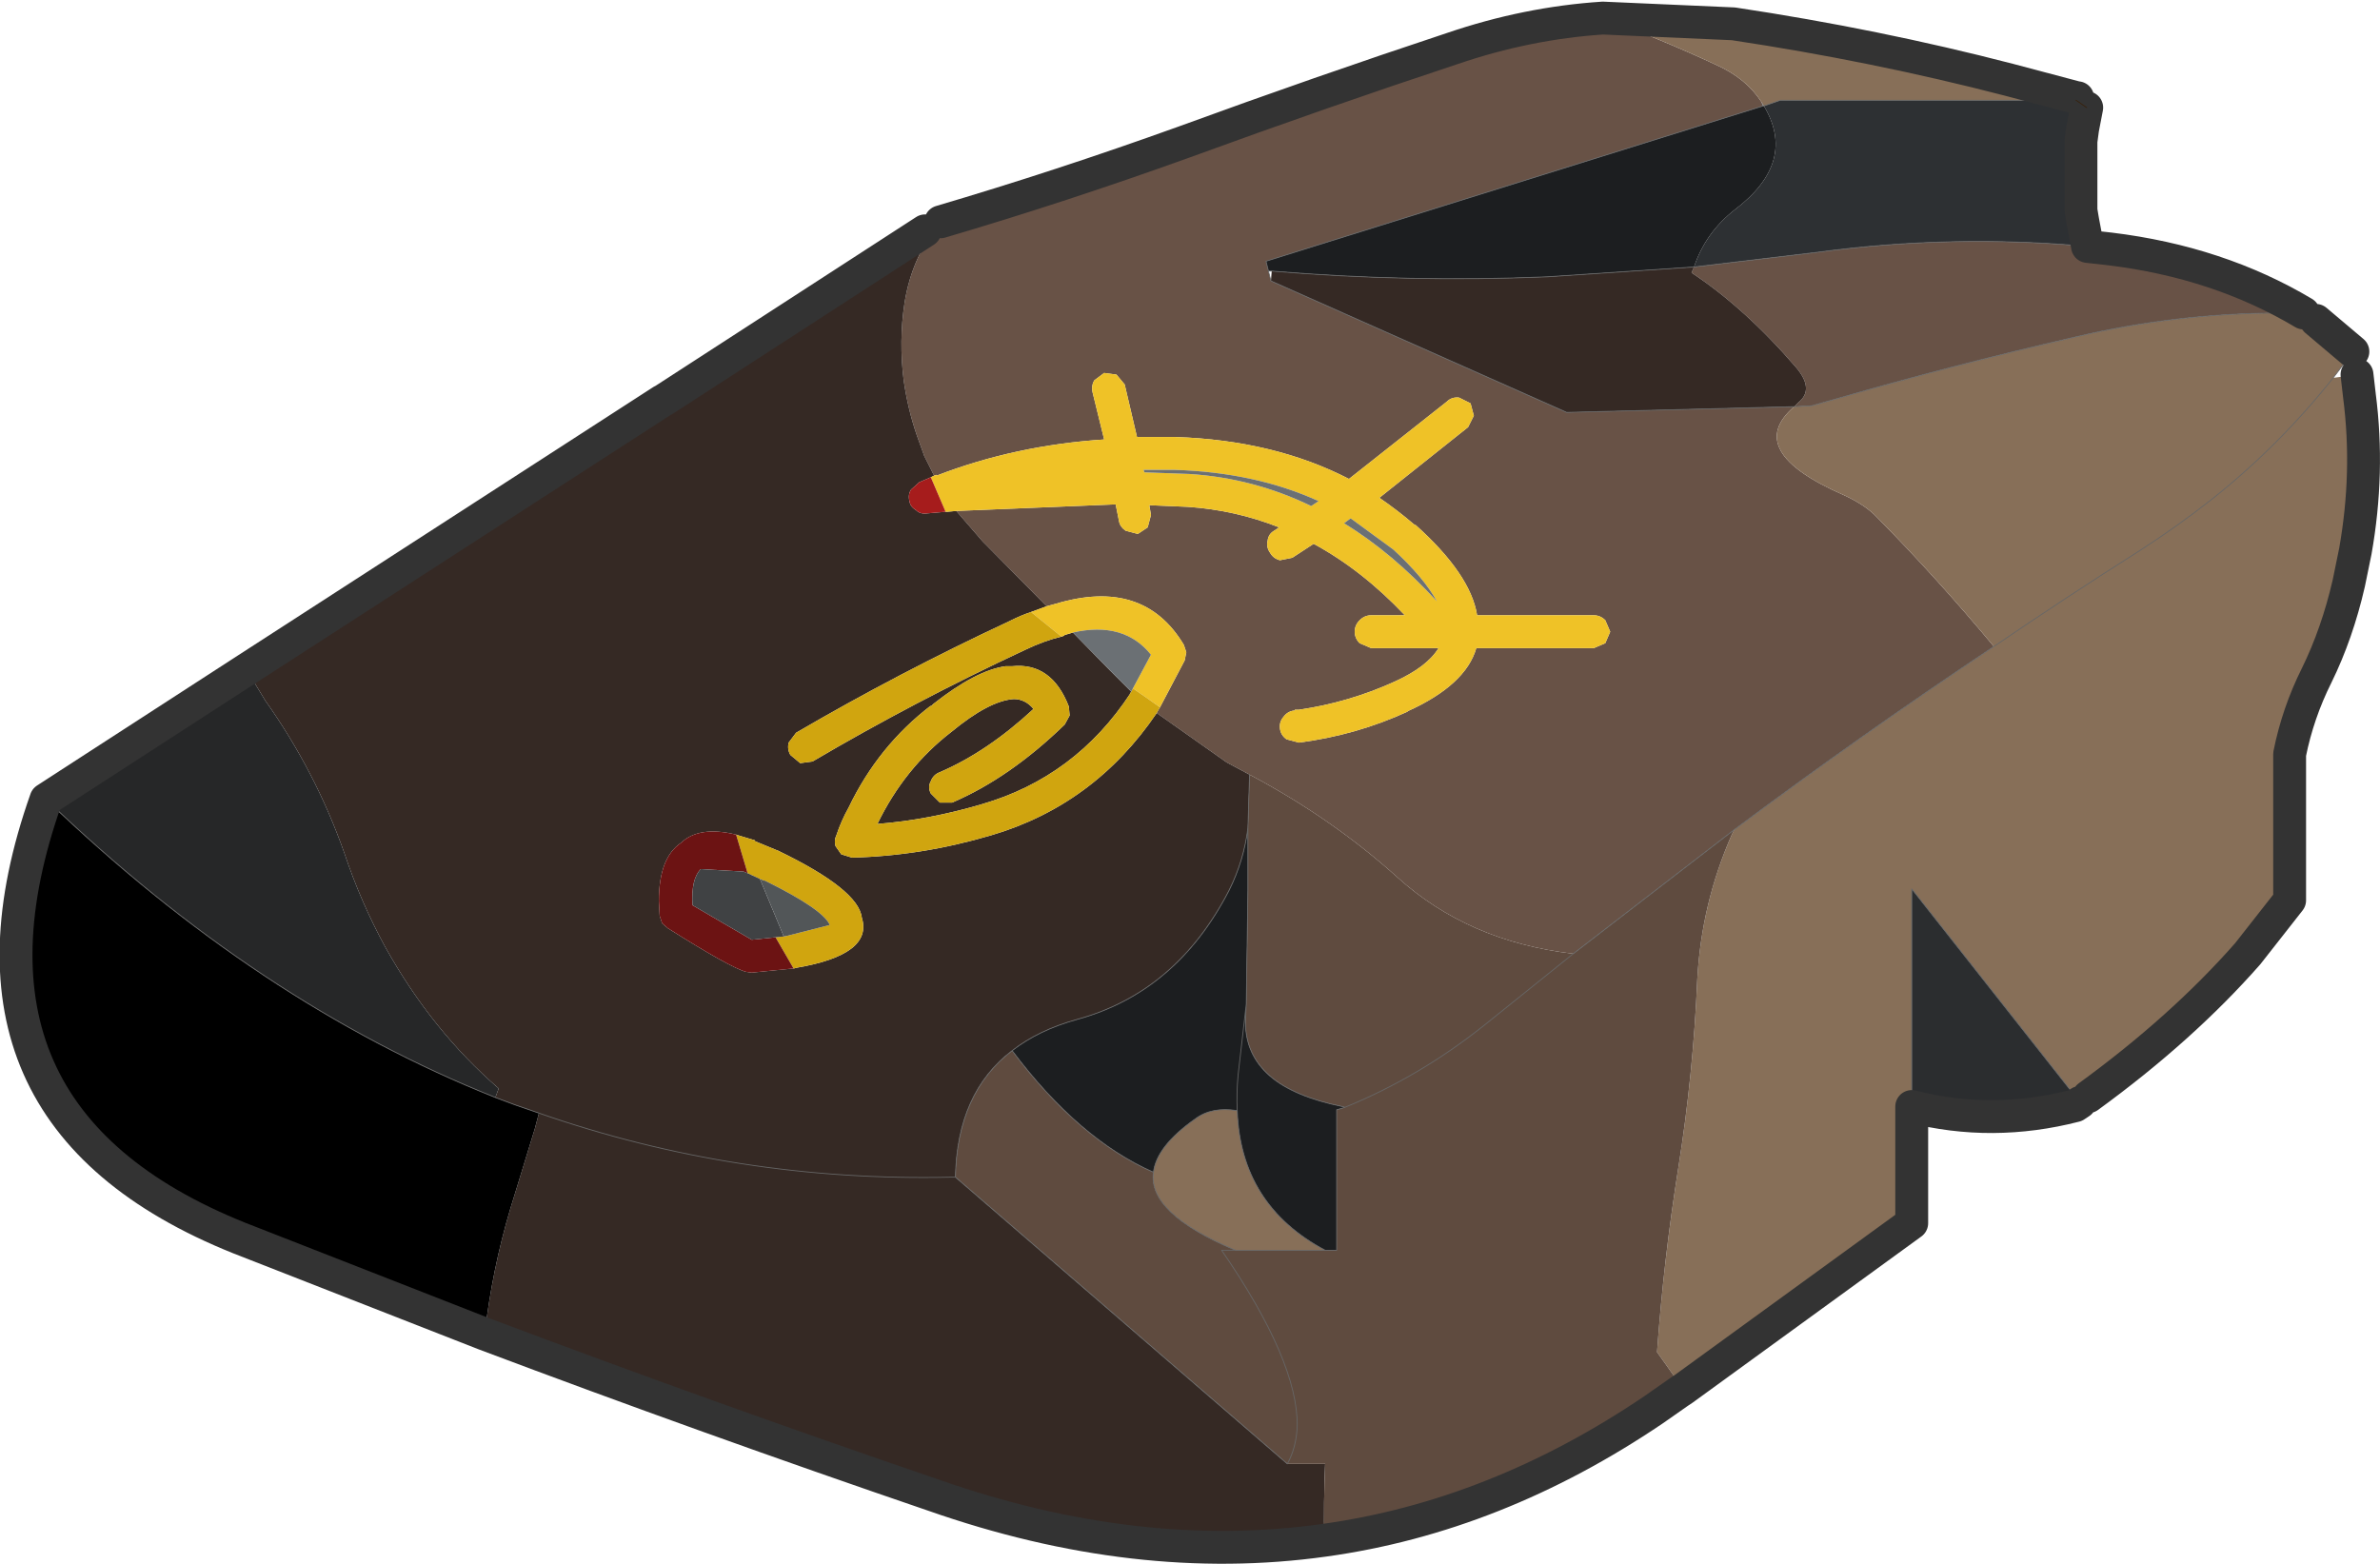
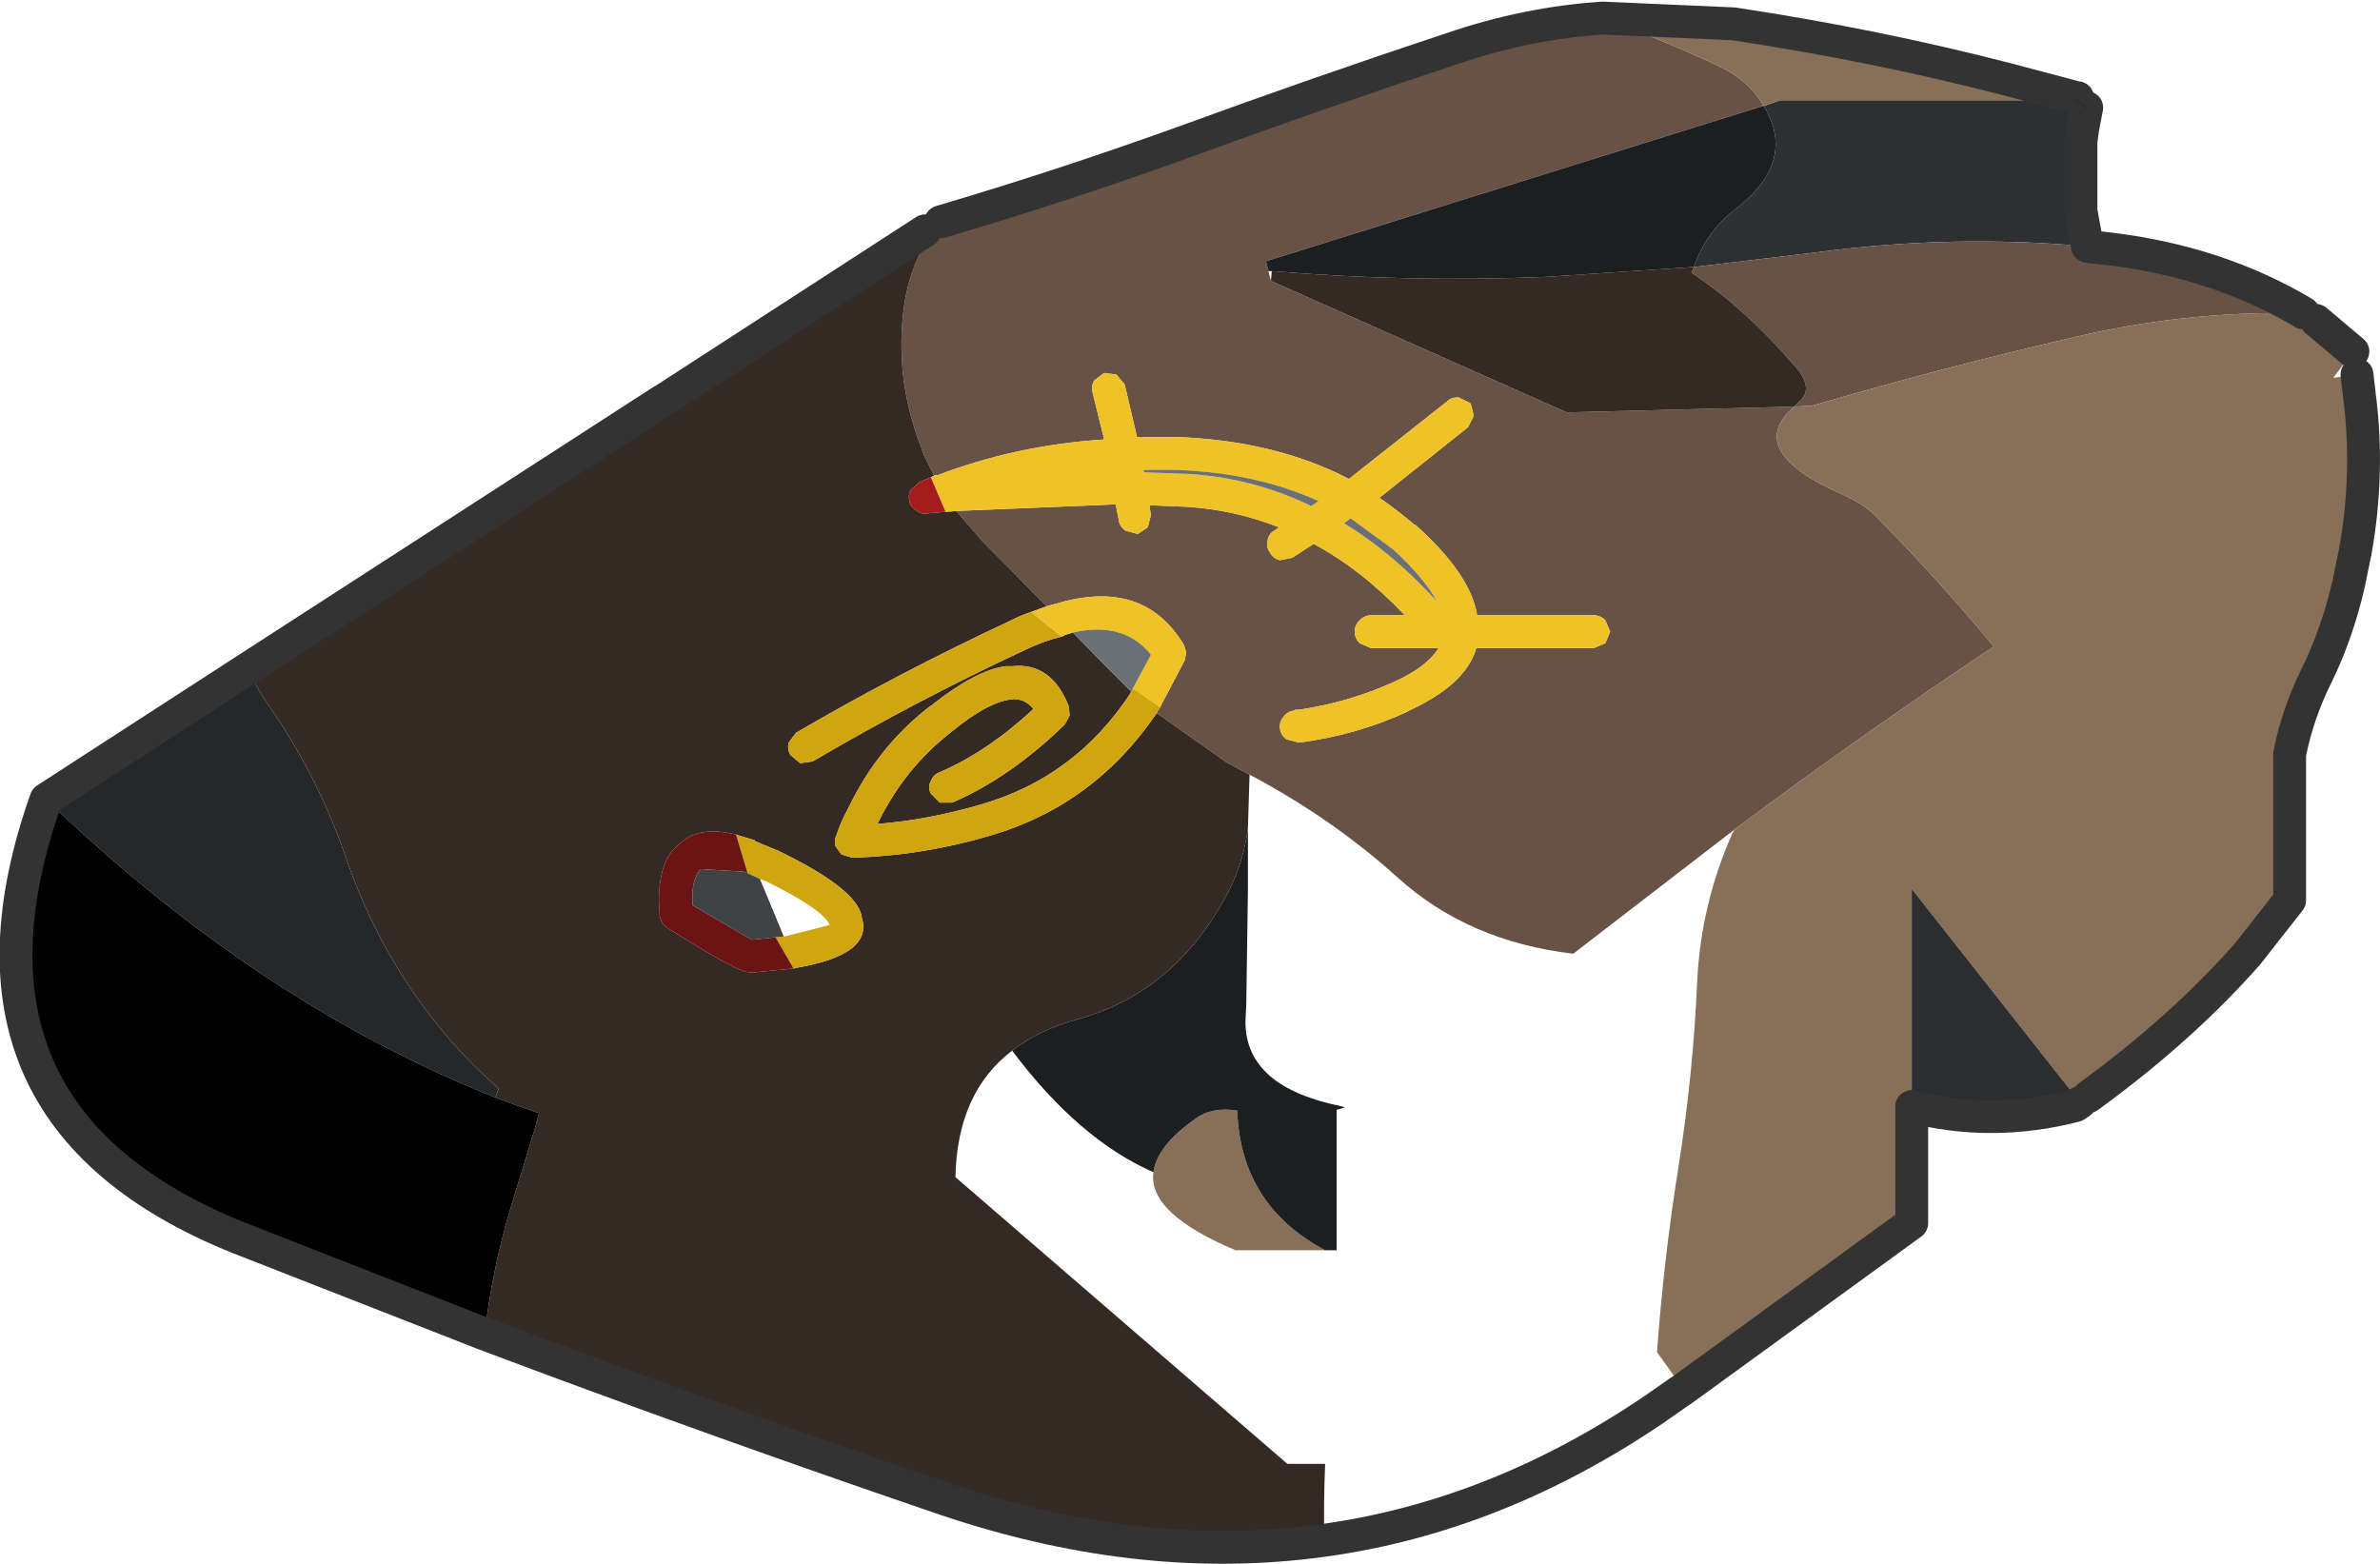
<svg xmlns="http://www.w3.org/2000/svg" xmlns:xlink="http://www.w3.org/1999/xlink" width="144.85px" height="95.2px">
  <g transform="matrix(1, 0, 0, 1, -202.55, -152.35)">
    <use xlink:href="#object-0" width="144.85" height="95.2" transform="matrix(1, 0, 0, 1, 202.55, 152.35)" />
  </g>
  <defs>
    <g transform="matrix(1, 0, 0, 1, -202.55, -152.35)" id="object-0">
      <path fill-rule="evenodd" fill="#2d3033" stroke="none" d="M329.55 158.9L329.3 160.2L329.2 160.95L329.2 165.15L329.3 165.75L329.6 167.35Q321.4 166.6 313.2 167.7L305.65 168.6Q306.35 166.5 308.15 165.1Q311.95 162.2 309.9 158.8L310.9 158.45L328.9 158.45L329.55 158.9" />
      <path fill-rule="evenodd" fill="#685246" stroke="none" d="M329.6 167.35L330.95 167.5Q337.55 168.3 342.75 171.4L341.45 171.4Q335.05 171.4 328.9 172.85Q321.3 174.6 314.4 176.6L312.8 177.05L311.75 177.1L297.9 177.45L279.9 169.45L279.75 168.85L279.6 168.25L309.85 158.8L309.75 158.55Q308.8 157.1 307 156.3Q303.45 154.65 300.1 153.45Q295.5 153.75 290.95 155.3Q282.95 157.95 274.6 161Q267.1 163.7 259.8 165.85Q258.05 167.95 257.6 170.8Q257.25 173.1 257.55 175.5Q257.8 177.25 258.35 178.85L258.8 180.1L259.4 181.3L259.55 181.25L259.55 181.3Q264.35 179.45 269.75 179.1L269.05 176.25Q268.95 175.85 269.15 175.5L269.75 175.05L270.5 175.15L271 175.75L271.75 178.95L274.1 178.95Q280.1 179.15 284.65 181.5L290.6 176.8Q290.9 176.5 291.35 176.55L292.05 176.9L292.25 177.65L291.9 178.35L286.5 182.65Q287.6 183.4 288.65 184.3L288.7 184.3Q292.05 187.3 292.45 189.8L299.55 189.8Q299.95 189.8 300.25 190.1L300.55 190.8L300.25 191.5L299.55 191.8L292.4 191.8Q291.75 194.05 288.2 195.65L288.25 195.65Q285.1 197.1 281.6 197.55L280.85 197.35Q280.5 197.1 280.45 196.7Q280.4 196.3 280.65 196Q280.9 195.65 281.3 195.6L281.35 195.6L281.35 195.55L281.6 195.55Q284.65 195.1 287.4 193.85Q289.4 192.95 290.1 191.8L286 191.8L285.3 191.5Q285 191.2 285 190.8Q285 190.4 285.3 190.1Q285.6 189.8 286 189.8L288.05 189.8Q285.45 187.05 282.5 185.45L281.2 186.3L280.45 186.45Q280.05 186.35 279.85 186Q279.6 185.65 279.7 185.25Q279.75 184.85 280.1 184.65L280.4 184.45Q277.75 183.4 274.85 183.2L272.5 183.1L272.6 183.7L272.4 184.45L271.8 184.85L271.05 184.65Q270.7 184.4 270.65 184.05L270.45 183.05L260.75 183.45L262.35 185.3L266.25 189.25L266.8 189.1Q272.15 187.5 274.6 191.6L274.75 192.05L274.65 192.55L273.15 195.4L273 195.65L272.95 195.75L277.2 198.75L278.6 199.5Q283.6 202.15 287.6 205.75Q291.9 209.65 298.3 210.4L308.1 202.85Q315.8 197.1 323.9 191.7Q320.45 187.55 316.8 183.85Q316.1 183.1 314.8 182.5Q308.6 179.8 311.75 177.1L312 176.85Q313 176.05 311.85 174.7Q308.75 171.1 305.5 168.95L305.65 168.6L313.2 167.7Q321.4 166.6 329.6 167.35" />
      <path fill-rule="evenodd" fill="#876f58" stroke="none" d="M342.75 171.4L343.5 171.85L345.75 173.75L345.35 174.3L344.55 175.35L346 175.15L346.15 176.45L345.9 185.9L345.5 187.85Q344.8 190.9 343.55 193.45Q342.4 195.75 341.9 198.25L341.9 207.15L339.35 210.4Q335.35 214.95 329.65 219.1L329.15 219.45L318.9 206.45L318.9 219.7L318.9 226.8L305 236.9L303.4 234.65Q303.8 229.05 304.7 223.4Q305.6 217.75 305.85 211.95Q306.1 207.35 307.95 203.15L308.1 202.85Q315.8 197.1 323.9 191.7Q320.45 187.55 316.8 183.85Q316.1 183.1 314.8 182.5Q308.6 179.8 311.75 177.1L312.8 177.05L314.4 176.6Q321.3 174.6 328.9 172.85Q335.05 171.4 341.45 171.4L342.75 171.4M328.95 158.3L328.9 158.45L310.9 158.45L309.9 158.8L309.75 158.55Q308.8 157.1 307 156.3Q303.45 154.65 300.1 153.45L308.05 153.8Q316.7 155.1 324.8 157.2L328.95 158.3M344.55 175.35Q341.25 179.5 337.15 182.75Q335.05 184.4 332.8 185.85Q328.3 188.7 323.9 191.7Q328.3 188.7 332.8 185.85Q335.05 184.4 337.15 182.75Q341.25 179.5 344.55 175.35M277.75 228.45Q272.4 226.2 272.75 223.7Q272.95 222.1 275.3 220.45Q276.3 219.7 277.85 219.95Q278.05 225.7 283.2 228.45L277.75 228.45" />
      <path fill-rule="evenodd" fill="#2b2d2f" stroke="none" d="M329.15 219.45L329 219.55L328.85 219.65Q323.8 220.95 318.9 219.7L318.9 206.45L329.15 219.45" />
-       <path fill-rule="evenodd" fill="#9a9da0" stroke="none" d="M328.95 158.3L329 158.3L328.9 158.45L328.95 158.3" />
      <path fill-rule="evenodd" fill="#352924" stroke="none" d="M279.9 169.45L279.95 168.85Q288.3 169.55 296.7 169.2L305.65 168.6L305.5 168.95Q308.75 171.1 311.85 174.7Q313 176.05 312 176.85L311.75 177.1L297.9 177.45L279.9 169.45M259.8 165.85Q258.05 167.95 257.6 170.8Q257.25 173.1 257.55 175.5Q257.8 177.25 258.35 178.85L258.8 180.1L259.4 181.3L259.2 181.4L258.5 181.7L258 182.15Q257.8 182.45 257.9 182.85Q257.95 183.2 258.3 183.4Q258.55 183.65 258.95 183.6L260.1 183.5L260.2 183.5L260.75 183.45L262.35 185.3L266.25 189.25L265.3 189.6Q264.7 189.8 264.1 190.1L264 190.15Q257.25 193.3 251 196.95L250.55 197.55Q250.45 197.95 250.65 198.3L251.25 198.8L252 198.7Q258.2 195.05 264.95 191.9Q266.1 191.35 267.15 191.1L267.3 191.05L267.35 191L267.85 190.85L270.1 193.15L270.55 193.6L271.4 194.45L271.3 194.6L271.35 194.55Q268 199.65 262.3 201.3Q259.1 202.25 255.95 202.5Q257.6 199.1 260.45 196.9Q262.75 195 264.25 194.9Q264.95 194.9 265.45 195.5Q262.65 198.1 259.75 199.35Q259.35 199.5 259.2 199.9Q259 200.25 259.2 200.65L259.75 201.2L260.5 201.2Q264 199.7 267.35 196.45L267.65 195.9L267.6 195.35Q266.55 192.65 264.15 192.9L263.75 192.9Q261.95 193.15 259.35 195.2L259.2 195.35L259.2 195.3Q256 197.75 254.2 201.5Q253.75 202.3 253.45 203.2Q253.3 203.5 253.4 203.85L253.75 204.35L254.4 204.55Q258.6 204.45 262.85 203.2Q269.15 201.35 272.95 195.75L277.2 198.75L278.6 199.5L278.5 202.75Q278.25 204.75 277.35 206.55Q274.15 212.75 268.1 214.4Q265.75 215.05 264.15 216.3Q260.8 218.85 260.7 224L280.9 241.45L283.2 241.45Q283.1 243.8 283.15 246.1Q271.75 247.7 259.35 243.35Q245.6 238.65 232.05 233.55Q232.5 229.65 233.6 225.95L235.1 221.05L235.35 220.1L233.9 219.6L232.7 219.15L232.9 218.6Q228.85 215.1 226 210Q224.5 207.25 223.5 204.25Q221.75 199.3 218.7 195L217.55 193.1L242.85 176.75L242.95 176.9L242.95 176.7L258.85 166.4L258.8 166.15L259.8 165.85M250.85 211.3L251.05 211.25Q255.7 210.45 255 208.2Q254.8 206.5 249.95 204.15L248.5 203.55L248.5 203.5L247.5 203.2L247.35 203.15Q245.1 202.6 244 203.65Q242.65 204.55 242.65 207.2L242.7 208.1L242.85 208.55L243.2 208.85Q247 211.25 247.95 211.5L248.3 211.55L250.8 211.3L250.85 211.3M260.45 224L260.7 224L260.45 224Q247.4 224.3 235.35 220.1Q247.4 224.3 260.45 224" />
      <path fill-rule="evenodd" fill="#1c1e20" stroke="none" d="M279.95 168.85L279.75 168.85L279.6 168.25L309.85 158.8L309.9 158.8Q311.95 162.2 308.15 165.1Q306.35 166.5 305.65 168.6L296.7 169.2Q288.3 169.55 279.95 168.85M264.15 216.3Q265.75 215.05 268.1 214.4Q274.15 212.75 277.35 206.55Q278.25 204.75 278.5 202.75L278.5 206.55L278.4 213.45L278.35 214.55Q278.35 216.55 279.85 217.85Q281.3 219.1 284.25 219.7L284.4 219.75L284.25 219.8L283.9 219.9L283.9 228.45L283.2 228.45Q278.05 225.7 277.85 219.95Q277.8 218.9 277.9 217.8L278.4 213.45L277.9 217.8Q277.8 218.9 277.85 219.95Q276.3 219.7 275.3 220.45Q272.95 222.1 272.75 223.7Q268.2 221.7 264.15 216.3" />
      <path fill-rule="evenodd" fill="#585e63" stroke="none" d="M309.9 158.8L309.85 158.8L309.75 158.55L309.9 158.8M242.95 176.7L242.95 176.9L242.85 176.75L242.95 176.7" />
      <path fill-rule="evenodd" fill="#efc227" stroke="none" d="M259.4 181.3L259.55 181.25L259.55 181.3Q264.35 179.45 269.75 179.1L269.05 176.25Q268.95 175.85 269.15 175.5L269.75 175.05L270.5 175.15L271 175.75L271.75 178.95L274.1 178.95Q280.1 179.15 284.65 181.5L290.6 176.8Q290.9 176.5 291.35 176.55L292.05 176.9L292.25 177.65L291.9 178.35L286.5 182.65Q287.6 183.4 288.65 184.3L288.7 184.3Q292.05 187.3 292.45 189.8L299.55 189.8Q299.95 189.8 300.25 190.1L300.55 190.8L300.25 191.5L299.55 191.8L292.4 191.8Q291.75 194.05 288.2 195.65L288.25 195.65Q285.1 197.1 281.6 197.55L280.85 197.35Q280.5 197.1 280.45 196.7Q280.4 196.3 280.65 196Q280.9 195.65 281.3 195.6L281.35 195.6L281.35 195.55L281.6 195.55Q284.65 195.1 287.4 193.85Q289.4 192.95 290.1 191.8L286 191.8L285.3 191.5Q285 191.2 285 190.8Q285 190.4 285.3 190.1Q285.6 189.8 286 189.8L288.05 189.8Q285.45 187.05 282.5 185.45L281.2 186.3L280.45 186.45Q280.05 186.35 279.85 186Q279.6 185.65 279.7 185.25Q279.75 184.85 280.1 184.65L280.4 184.45Q277.75 183.4 274.85 183.2L272.5 183.1L272.6 183.7L272.4 184.45L271.8 184.85L271.05 184.65Q270.7 184.4 270.65 184.05L270.45 183.05L260.75 183.45L260.2 183.5L260.1 183.5L259.2 181.4L259.4 181.3M266.25 189.25L266.8 189.1Q272.15 187.5 274.6 191.6L274.75 192.05L274.65 192.55L273.15 195.4L272.3 194.8L271.5 194.25L272.6 192.2Q270.95 190.15 267.85 190.85L267.35 191L267.3 191.05L267.15 191.1L265.3 189.6L266.25 189.25M284.75 183.9L284.35 184.2Q287.3 186 290 188.95Q289.2 187.5 287.35 185.8L284.75 183.9M282.35 183.15L282.8 182.85Q278.95 181.1 274.05 180.95L272.15 180.95L272.2 181.1L274.95 181.2Q278.85 181.45 282.35 183.15" />
      <path fill-rule="evenodd" fill="#d0a50f" stroke="none" d="M273.15 195.4L273 195.65L272.95 195.75Q269.15 201.35 262.85 203.2Q258.6 204.45 254.4 204.55L253.75 204.35L253.4 203.85Q253.3 203.5 253.45 203.2Q253.75 202.3 254.2 201.5Q256 197.75 259.2 195.3L259.2 195.35L259.35 195.2Q261.95 193.15 263.75 192.9L264.15 192.9Q266.55 192.65 267.6 195.35L267.65 195.9L267.35 196.45Q264 199.7 260.5 201.2L259.75 201.2L259.2 200.65Q259 200.25 259.2 199.9Q259.35 199.5 259.75 199.35Q262.65 198.1 265.45 195.5Q264.95 194.9 264.25 194.9Q262.75 195 260.45 196.9Q257.6 199.1 255.95 202.5Q259.1 202.25 262.3 201.3Q268 199.65 271.35 194.55L271.3 194.6L271.4 194.45L271.5 194.25L272.3 194.8L273.15 195.4M267.15 191.1Q266.1 191.35 264.95 191.9Q258.2 195.05 252 198.7L251.25 198.8L250.65 198.3Q250.45 197.95 250.55 197.55L251 196.95Q257.25 193.3 264 190.15L264.1 190.1Q264.7 189.8 265.3 189.6L267.15 191.1M247.35 203.15L247.5 203.2L248.5 203.5L248.5 203.55L249.95 204.15Q254.8 206.5 255 208.2Q255.7 210.45 251.05 211.25L250.85 211.3L249.75 209.4L250.25 209.35L250.5 209.3L253.05 208.65Q252.65 207.7 249.1 205.95L249.05 205.95L248.8 205.85L248.05 205.5L247.35 203.15" />
-       <path fill-rule="evenodd" fill="#5f4b3f" stroke="none" d="M278.6 199.5Q283.6 202.15 287.6 205.75Q291.9 209.65 298.3 210.4L308.1 202.85L307.95 203.15Q306.1 207.35 305.85 211.95Q305.6 217.75 304.7 223.4Q303.8 229.05 303.4 234.65L305 236.9L304.7 237.1L303.2 238.15Q293.6 244.65 283.15 246.1Q283.1 243.8 283.2 241.45L280.9 241.45L260.7 224Q260.8 218.85 264.15 216.3Q268.2 221.7 272.75 223.7Q272.4 226.2 277.75 228.45L276.9 228.45Q281.55 235.2 281.5 239.15Q281.45 240.45 280.9 241.45Q281.45 240.45 281.5 239.15Q281.55 235.2 276.9 228.45L277.75 228.45L283.2 228.45L283.9 228.45L283.9 219.9L284.25 219.8L284.4 219.75L284.25 219.7Q281.3 219.1 279.85 217.85Q278.35 216.55 278.35 214.55L278.4 213.45L278.5 206.55L278.5 202.75L278.6 199.5M298.3 210.4L292.95 214.7Q288.95 217.9 284.4 219.75Q288.95 217.9 292.95 214.7L298.3 210.4" />
      <path fill-rule="evenodd" fill="#6b7074" stroke="none" d="M284.75 183.9L287.35 185.8Q289.2 187.5 290 188.95Q287.3 186 284.35 184.2L284.75 183.9M282.35 183.15Q278.85 181.45 274.95 181.2L272.2 181.1L272.15 180.95L274.05 180.95Q278.95 181.1 282.8 182.85L282.35 183.15M267.85 190.85Q270.95 190.15 272.6 192.2L271.5 194.25L271.4 194.45L270.55 193.6L270.1 193.15L267.85 190.85" />
      <path fill-rule="evenodd" fill="#262728" stroke="none" d="M232.7 219.15Q218.25 213.4 205.35 201L217.55 193.1L218.7 195Q221.75 199.3 223.5 204.25Q224.5 207.25 226 210Q228.85 215.1 232.9 218.6L232.7 219.15" />
      <path fill-rule="evenodd" fill="#000000" stroke="none" d="M205.35 201Q218.25 213.4 232.7 219.15L233.9 219.6L235.35 220.1L235.1 221.05L233.6 225.95Q232.5 229.65 232.05 233.55L217.1 227.7Q198.55 220.25 205.35 201" />
      <path fill-rule="evenodd" fill="#a61c1c" stroke="none" d="M260.1 183.5L258.95 183.6Q258.55 183.65 258.3 183.4Q257.95 183.2 257.9 182.85Q257.8 182.45 258 182.15L258.5 181.7L259.2 181.4L260.1 183.5" />
      <path fill-rule="evenodd" fill="#6c1313" stroke="none" d="M250.85 211.3L250.8 211.3L248.3 211.55L247.95 211.5Q247 211.25 243.2 208.85L242.85 208.55L242.7 208.1L242.65 207.2Q242.65 204.55 244 203.65Q245.1 202.6 247.35 203.15L248.05 205.5L247.8 205.4L245.2 205.25Q244.6 205.85 244.7 207.45L248.3 209.55L249.75 209.4L250.85 211.3" />
      <path fill-rule="evenodd" fill="#404244" stroke="none" d="M248.05 205.5L248.8 205.85L250.15 209.1L250.25 209.35L249.75 209.4L248.3 209.55L244.7 207.45Q244.6 205.85 245.2 205.25L247.8 205.4L248.05 205.5" />
-       <path fill-rule="evenodd" fill="#525658" stroke="none" d="M248.8 205.85L249.05 205.95L249.1 205.95Q252.65 207.7 253.05 208.65L250.5 209.3L250.25 209.35L250.15 209.1L248.8 205.85" />
-       <path fill-rule="evenodd" fill="#71767b" stroke="none" d="M260.7 224L260.45 224L260.7 224" />
-       <path fill="none" stroke="#666666" stroke-width="0.05" stroke-linecap="round" stroke-linejoin="round" d="M329 158.3L329.65 158.45L329.55 158.9M342.75 171.4L343.5 171.85M345.75 173.75L345.35 174.3L344.55 175.35Q341.25 179.5 337.15 182.75Q335.05 184.4 332.8 185.85Q328.3 188.7 323.9 191.7Q315.8 197.1 308.1 202.85L298.3 210.4L292.95 214.7Q288.95 217.9 284.4 219.75L284.25 219.7Q281.3 219.1 279.85 217.85Q278.35 216.55 278.35 214.55L278.4 213.45L278.5 206.55L278.5 202.75Q278.25 204.75 277.35 206.55Q274.15 212.75 268.1 214.4Q265.75 215.05 264.15 216.3Q268.2 221.7 272.75 223.7Q272.4 226.2 277.75 228.45L276.9 228.45Q281.55 235.2 281.5 239.15Q281.45 240.45 280.9 241.45L260.7 224Q260.8 218.85 264.15 216.3M329.65 219.1L329.15 219.45L318.9 206.45L318.9 219.7M318.9 226.8L318.9 227.65M328.9 158.45L329.65 158.45M279.95 168.85L279.75 168.85L279.9 169.45L297.9 177.45L311.75 177.1L312.8 177.05L314.4 176.6Q321.3 174.6 328.9 172.85Q335.05 171.4 341.45 171.4L342.75 171.4M305.65 168.6L296.7 169.2Q288.3 169.55 279.95 168.85M309.85 158.8L279.6 168.25L279.75 168.85M309.9 158.8L310.9 158.45L328.9 158.45M309.9 158.8L309.85 158.8M329.6 167.35Q321.4 166.6 313.2 167.7L305.65 168.6M278.5 202.75L278.6 199.5M283.2 228.45L283.9 228.45L283.9 219.9L284.25 219.8L284.4 219.75M277.85 219.95Q277.8 218.9 277.9 217.8L278.4 213.45M346.15 176.45L345.9 185.9M258.8 166.15L259.8 165.85M205.35 201Q218.25 213.4 232.7 219.15L233.9 219.6L235.35 220.1Q247.4 224.3 260.45 224L260.7 224M242.95 176.7L242.85 176.75M283.2 228.45L277.75 228.45M283.2 228.45Q278.05 225.7 277.85 219.95Q276.3 219.7 275.3 220.45Q272.95 222.1 272.75 223.7" />
      <path fill="none" stroke="#333333" stroke-width="2" stroke-linecap="round" stroke-linejoin="round" d="M329.55 158.9L329.3 160.2L329.2 160.95L329.2 165.15L329.3 165.75L329.6 167.35L330.95 167.5Q337.55 168.3 342.75 171.4M343.5 171.85L345.75 173.75M346 175.15L346.15 176.45Q346.75 181.1 345.9 185.9L345.5 187.85Q344.8 190.9 343.55 193.45Q342.4 195.75 341.9 198.25L341.9 207.15L339.35 210.4Q335.35 214.95 329.65 219.1M329.15 219.45L329 219.55L328.85 219.65Q323.8 220.95 318.9 219.7L318.9 226.8L305 236.9L304.7 237.1L303.2 238.15Q293.6 244.65 283.15 246.1Q271.75 247.7 259.35 243.35Q245.6 238.65 232.05 233.55L217.1 227.7Q198.55 220.25 205.35 201L217.55 193.1L242.85 176.75M329 158.3L328.95 158.3L324.8 157.2Q316.7 155.1 308.05 153.8L300.1 153.45Q295.5 153.75 290.95 155.3Q282.95 157.95 274.6 161Q267.1 163.7 259.8 165.85M242.95 176.7L258.85 166.4" />
      <path fill="none" stroke="#37210b" stroke-width="0.05" stroke-linecap="round" stroke-linejoin="round" d="M328.9 158.45L329.55 158.9" />
    </g>
  </defs>
</svg>